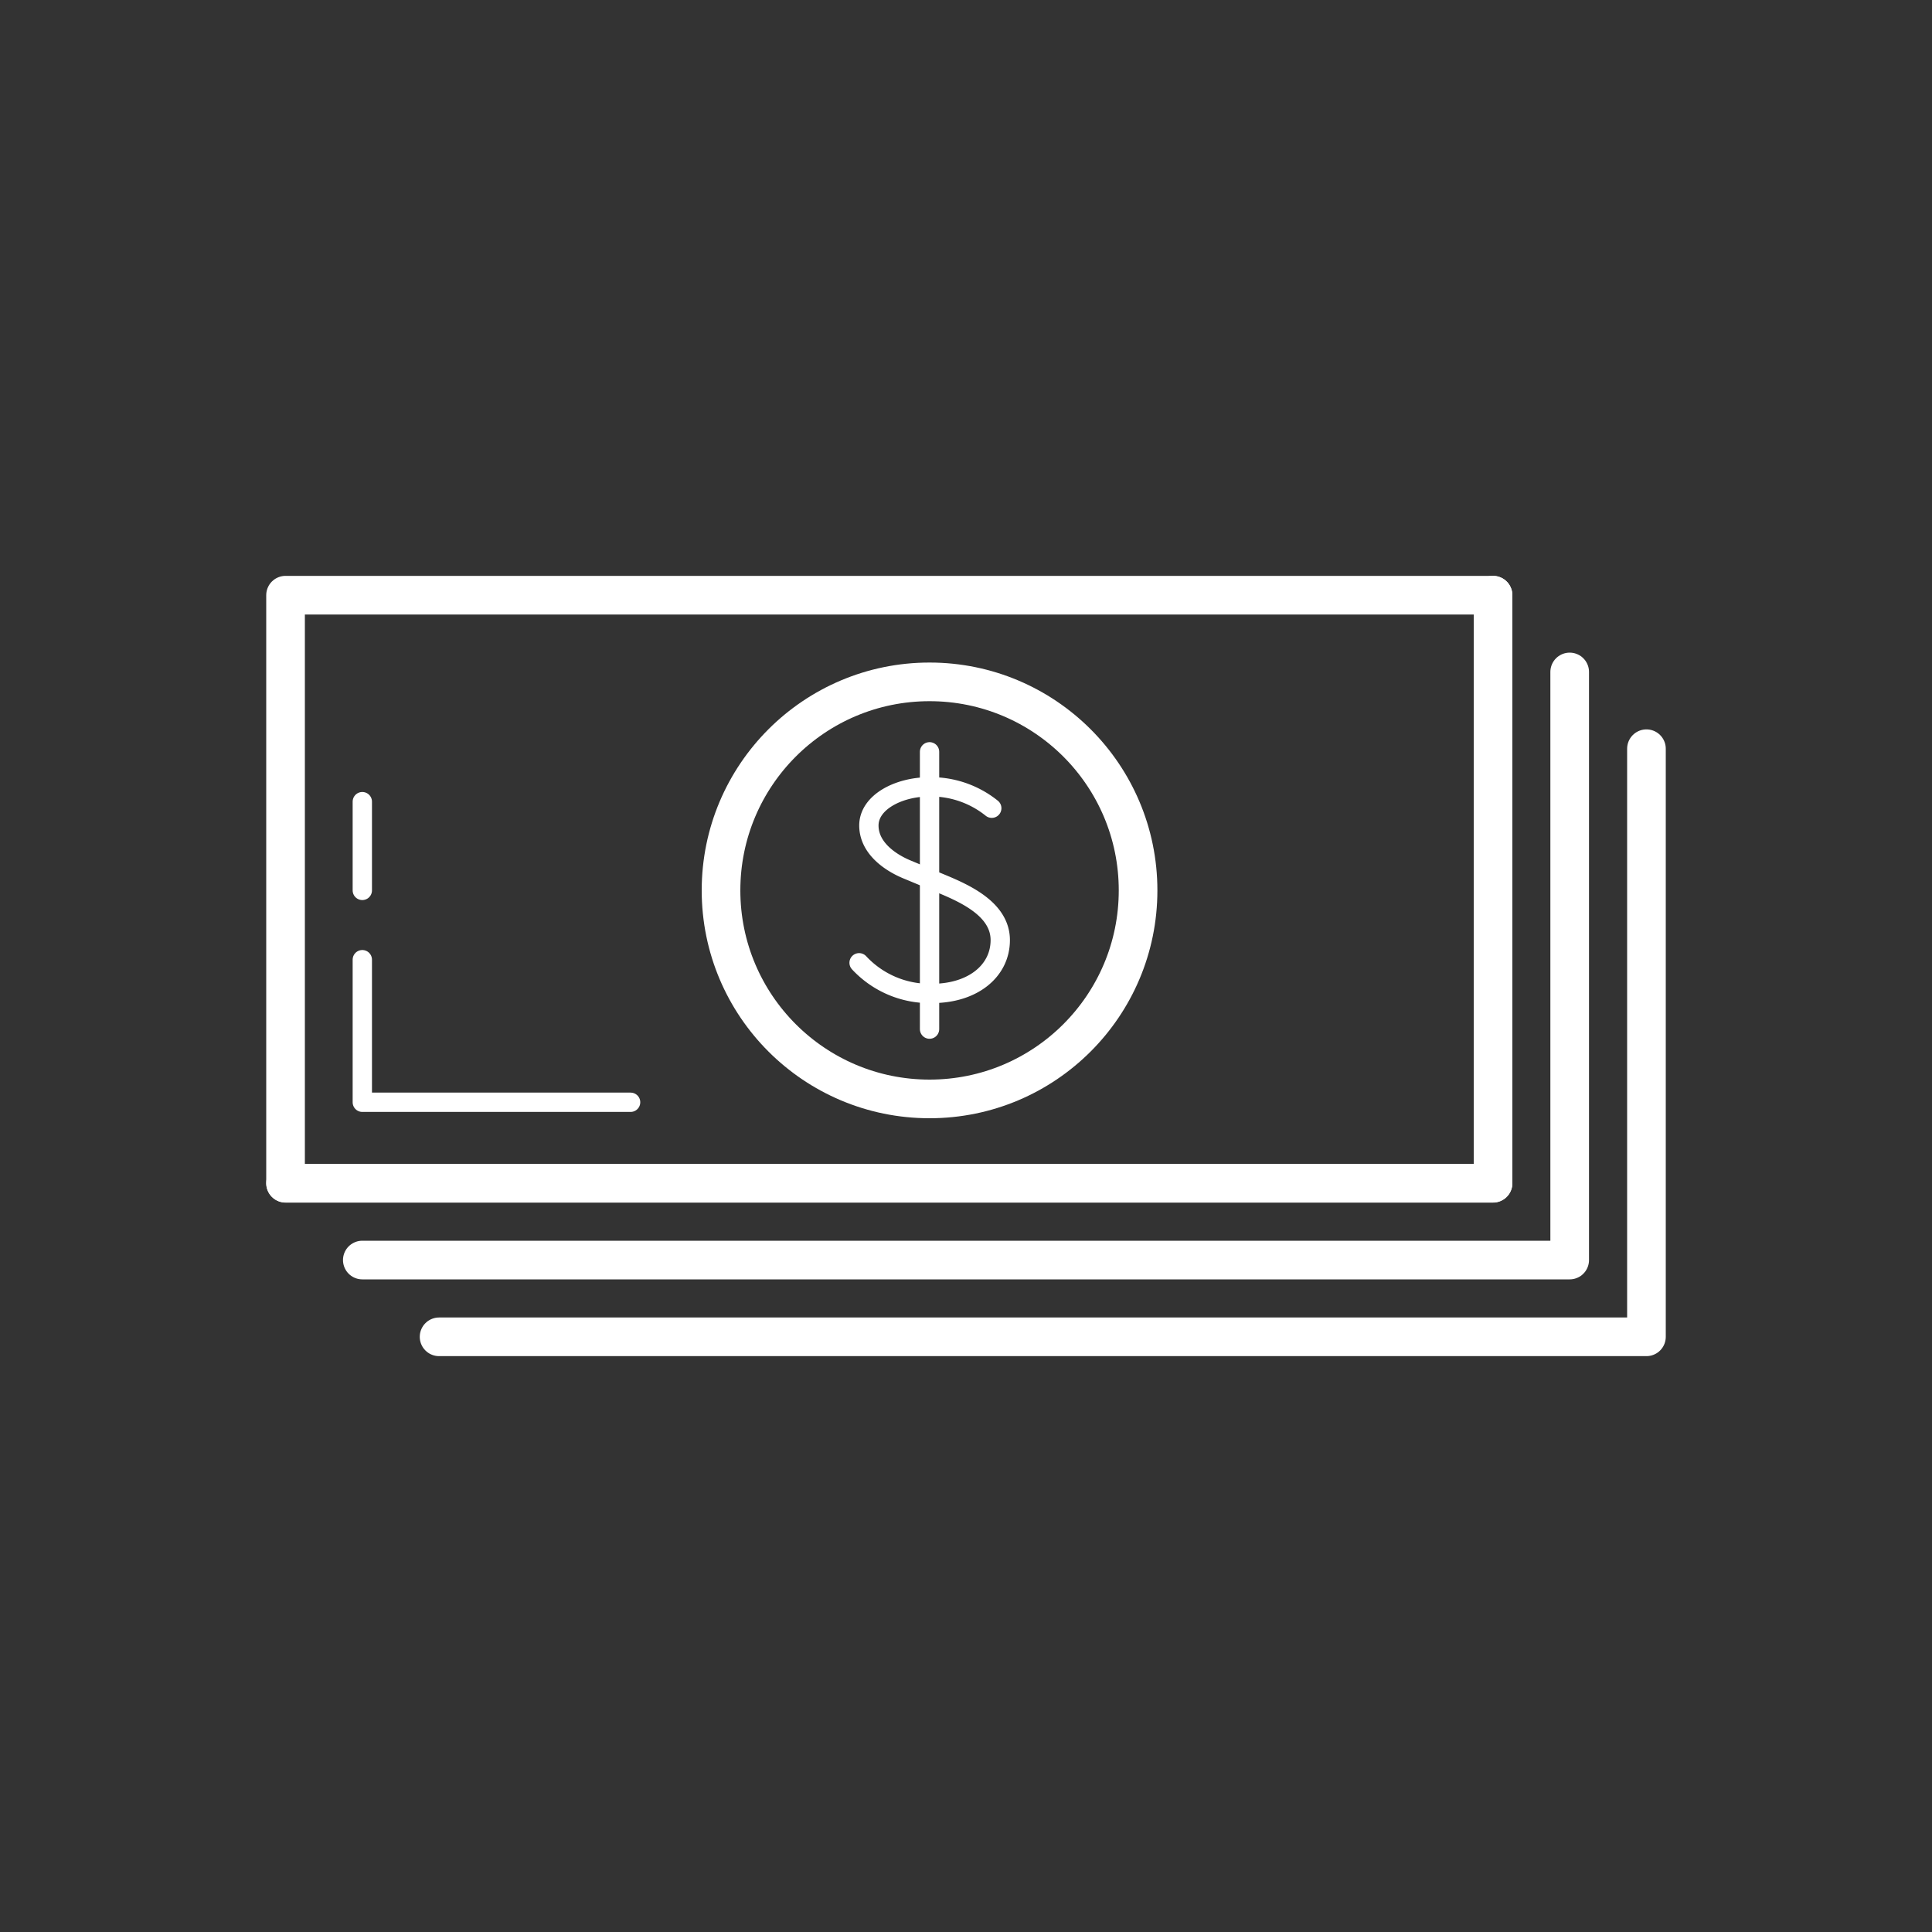
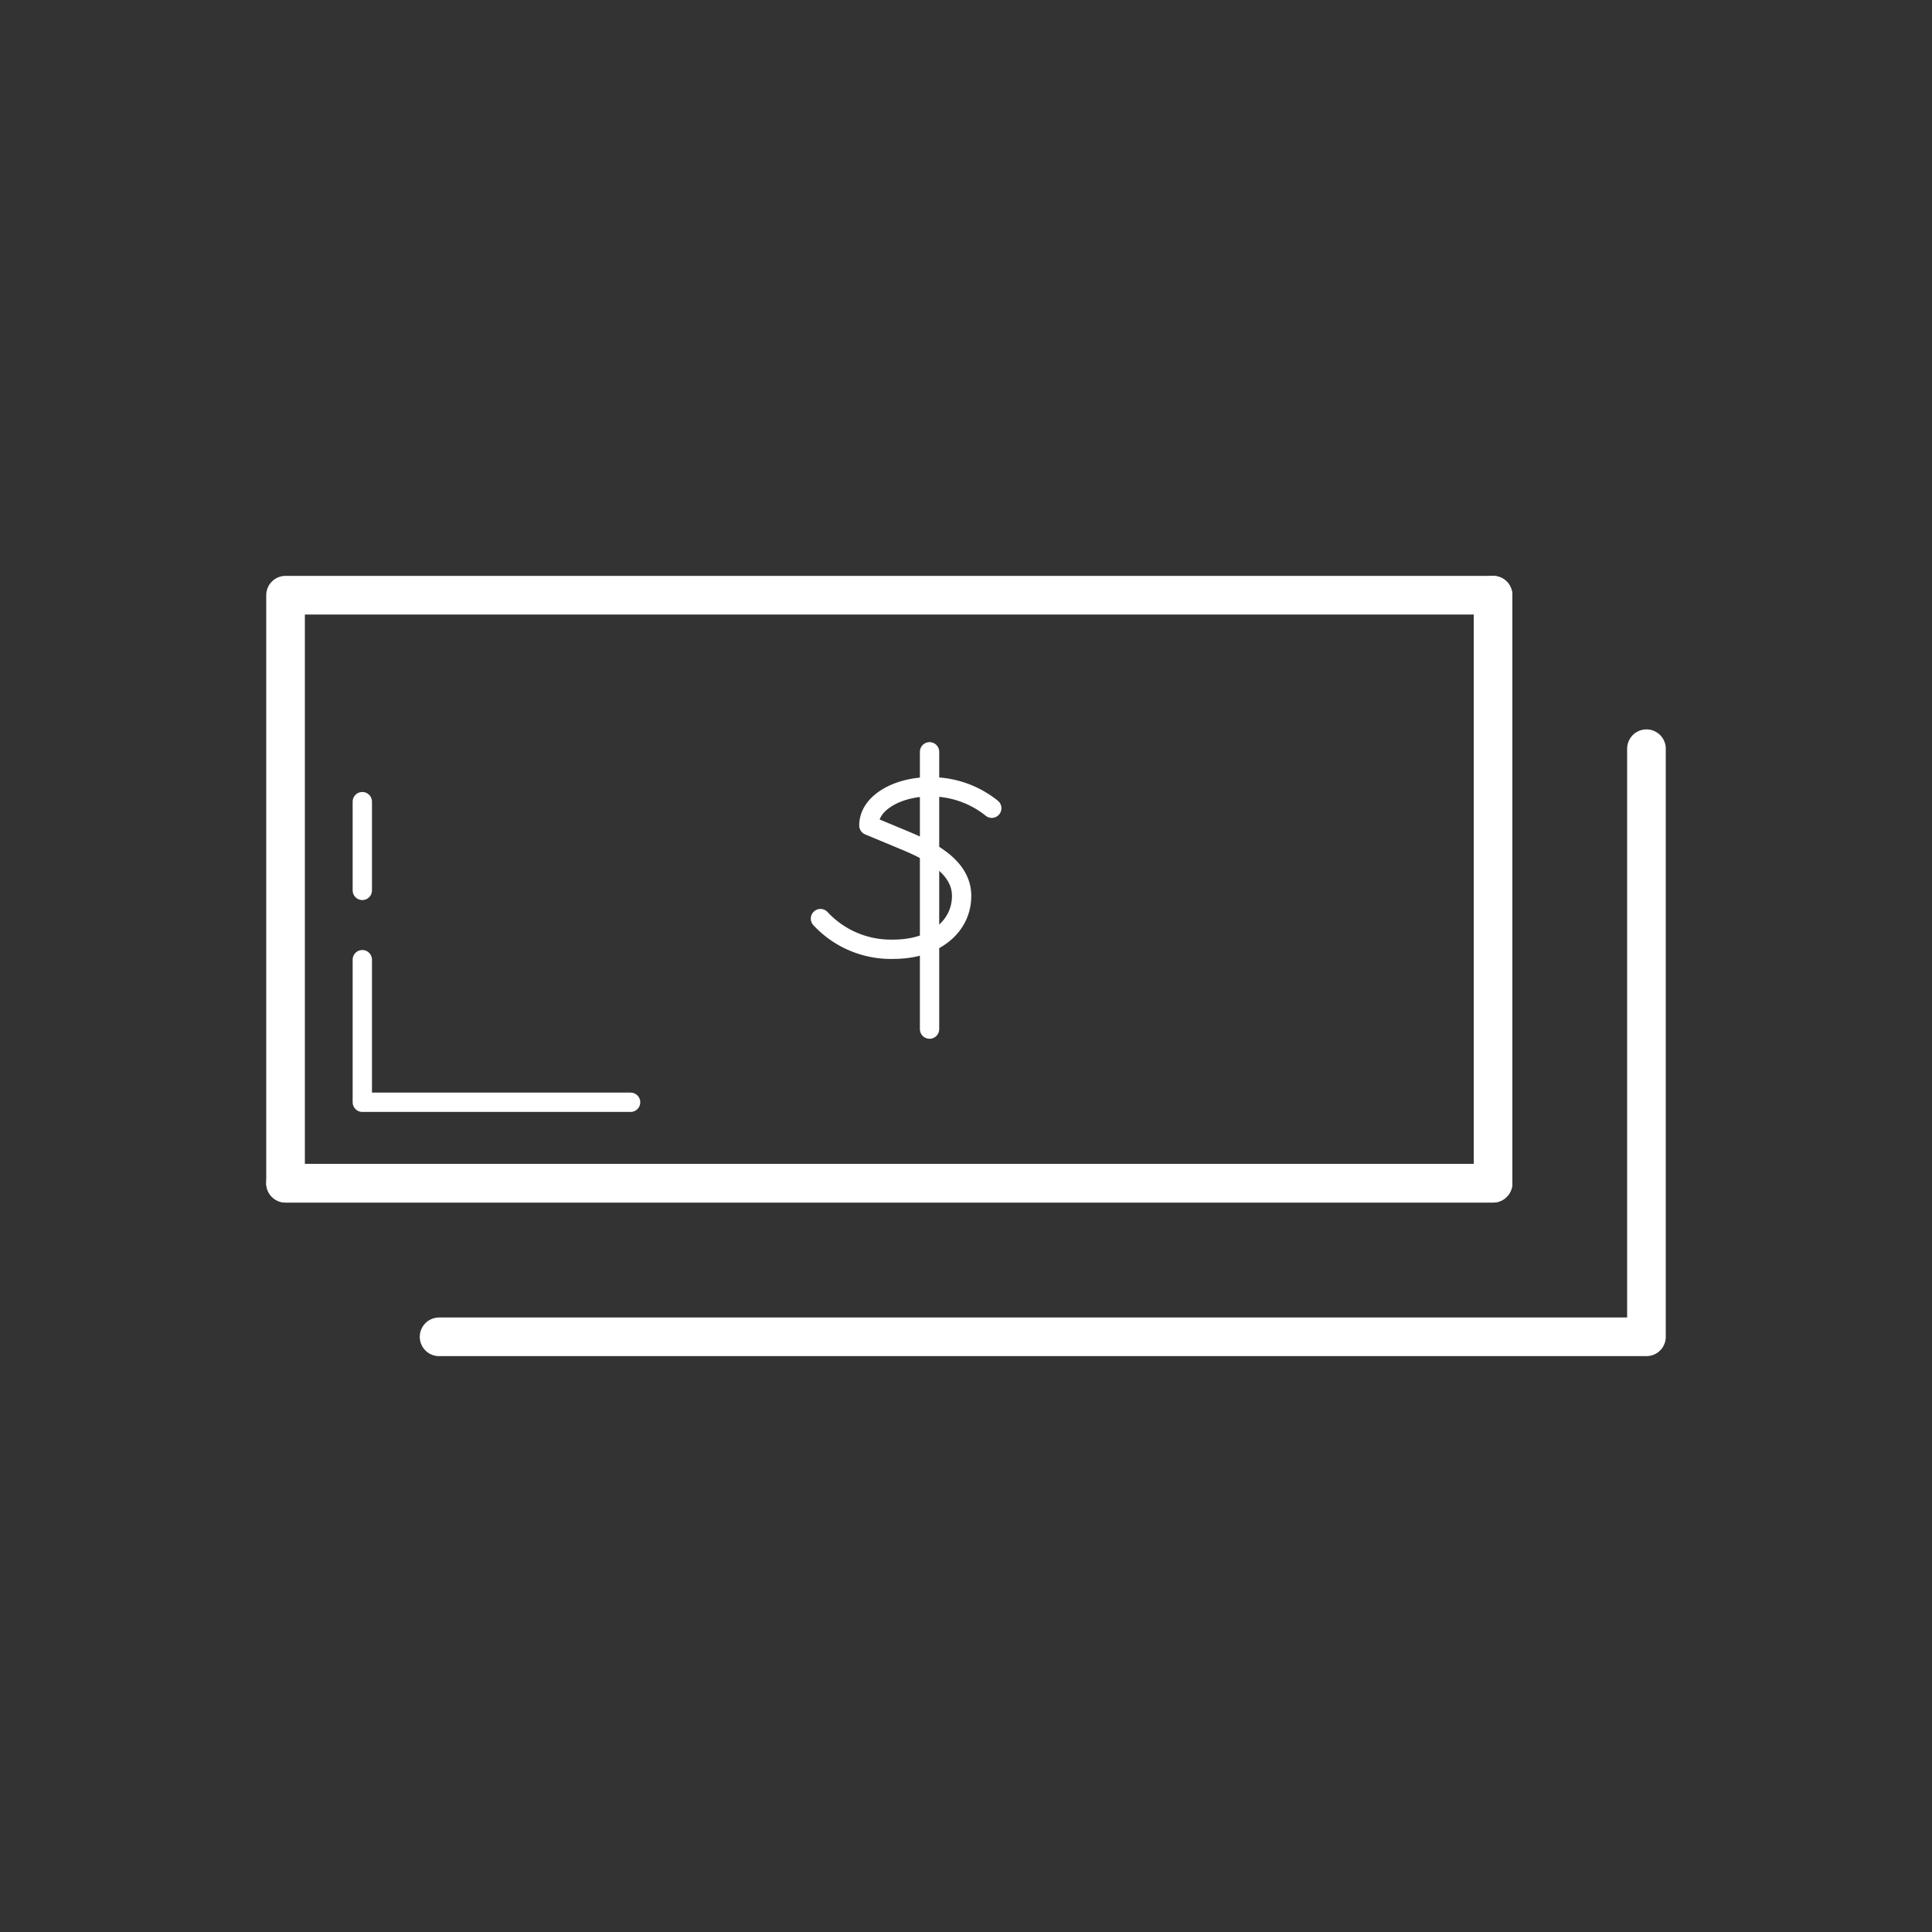
<svg xmlns="http://www.w3.org/2000/svg" id="Layer_1" data-name="Layer 1" viewBox="0 0 150 150">
  <rect x="0" y="0" width="150" height="150" fill="#333333" stroke="none" />
  <defs>
    <style>.cls-1,.cls-2{fill:none;stroke:#fff;stroke-linecap:round;stroke-linejoin:round;}.cls-1{stroke-width:3px;}.cls-2{stroke-width:1.5px;}</style>
  </defs>
  <title>fair-wages</title>
  <rect class="cls-1" x="22.17" y="46.21" width="93.75" height="45.65" />
  <polyline class="cls-1" points="115.92 46.21 115.92 91.87 22.17 91.87" />
-   <polyline class="cls-1" points="121.87 52.17 121.87 97.83 28.13 97.83" />
  <polyline class="cls-1" points="127.83 58.13 127.83 103.79 34.09 103.79" />
  <line class="cls-2" x1="28.13" y1="69.13" x2="28.13" y2="62.24" />
  <polyline class="cls-2" points="48.96 85.58 28.13 85.58 28.13 74.51" />
  <line class="cls-2" x1="72.17" y1="58.37" x2="72.17" y2="79.9" />
-   <path class="cls-2" d="M77,62.75a7.53,7.53,0,0,0-4.85-1.66c-2.37,0-4.69,1.19-4.69,3s1.77,2.93,3,3.43l2.62,1.09c1.88.78,4.58,2,4.58,4.38s-2.11,4.14-5.3,4.14a7.46,7.46,0,0,1-5.66-2.38" />
-   <circle class="cls-1" cx="72.17" cy="69.13" r="16.19" />
+   <path class="cls-2" d="M77,62.75a7.53,7.53,0,0,0-4.85-1.66c-2.37,0-4.69,1.19-4.69,3l2.62,1.09c1.88.78,4.58,2,4.58,4.38s-2.11,4.14-5.3,4.14a7.46,7.46,0,0,1-5.66-2.38" />
</svg>